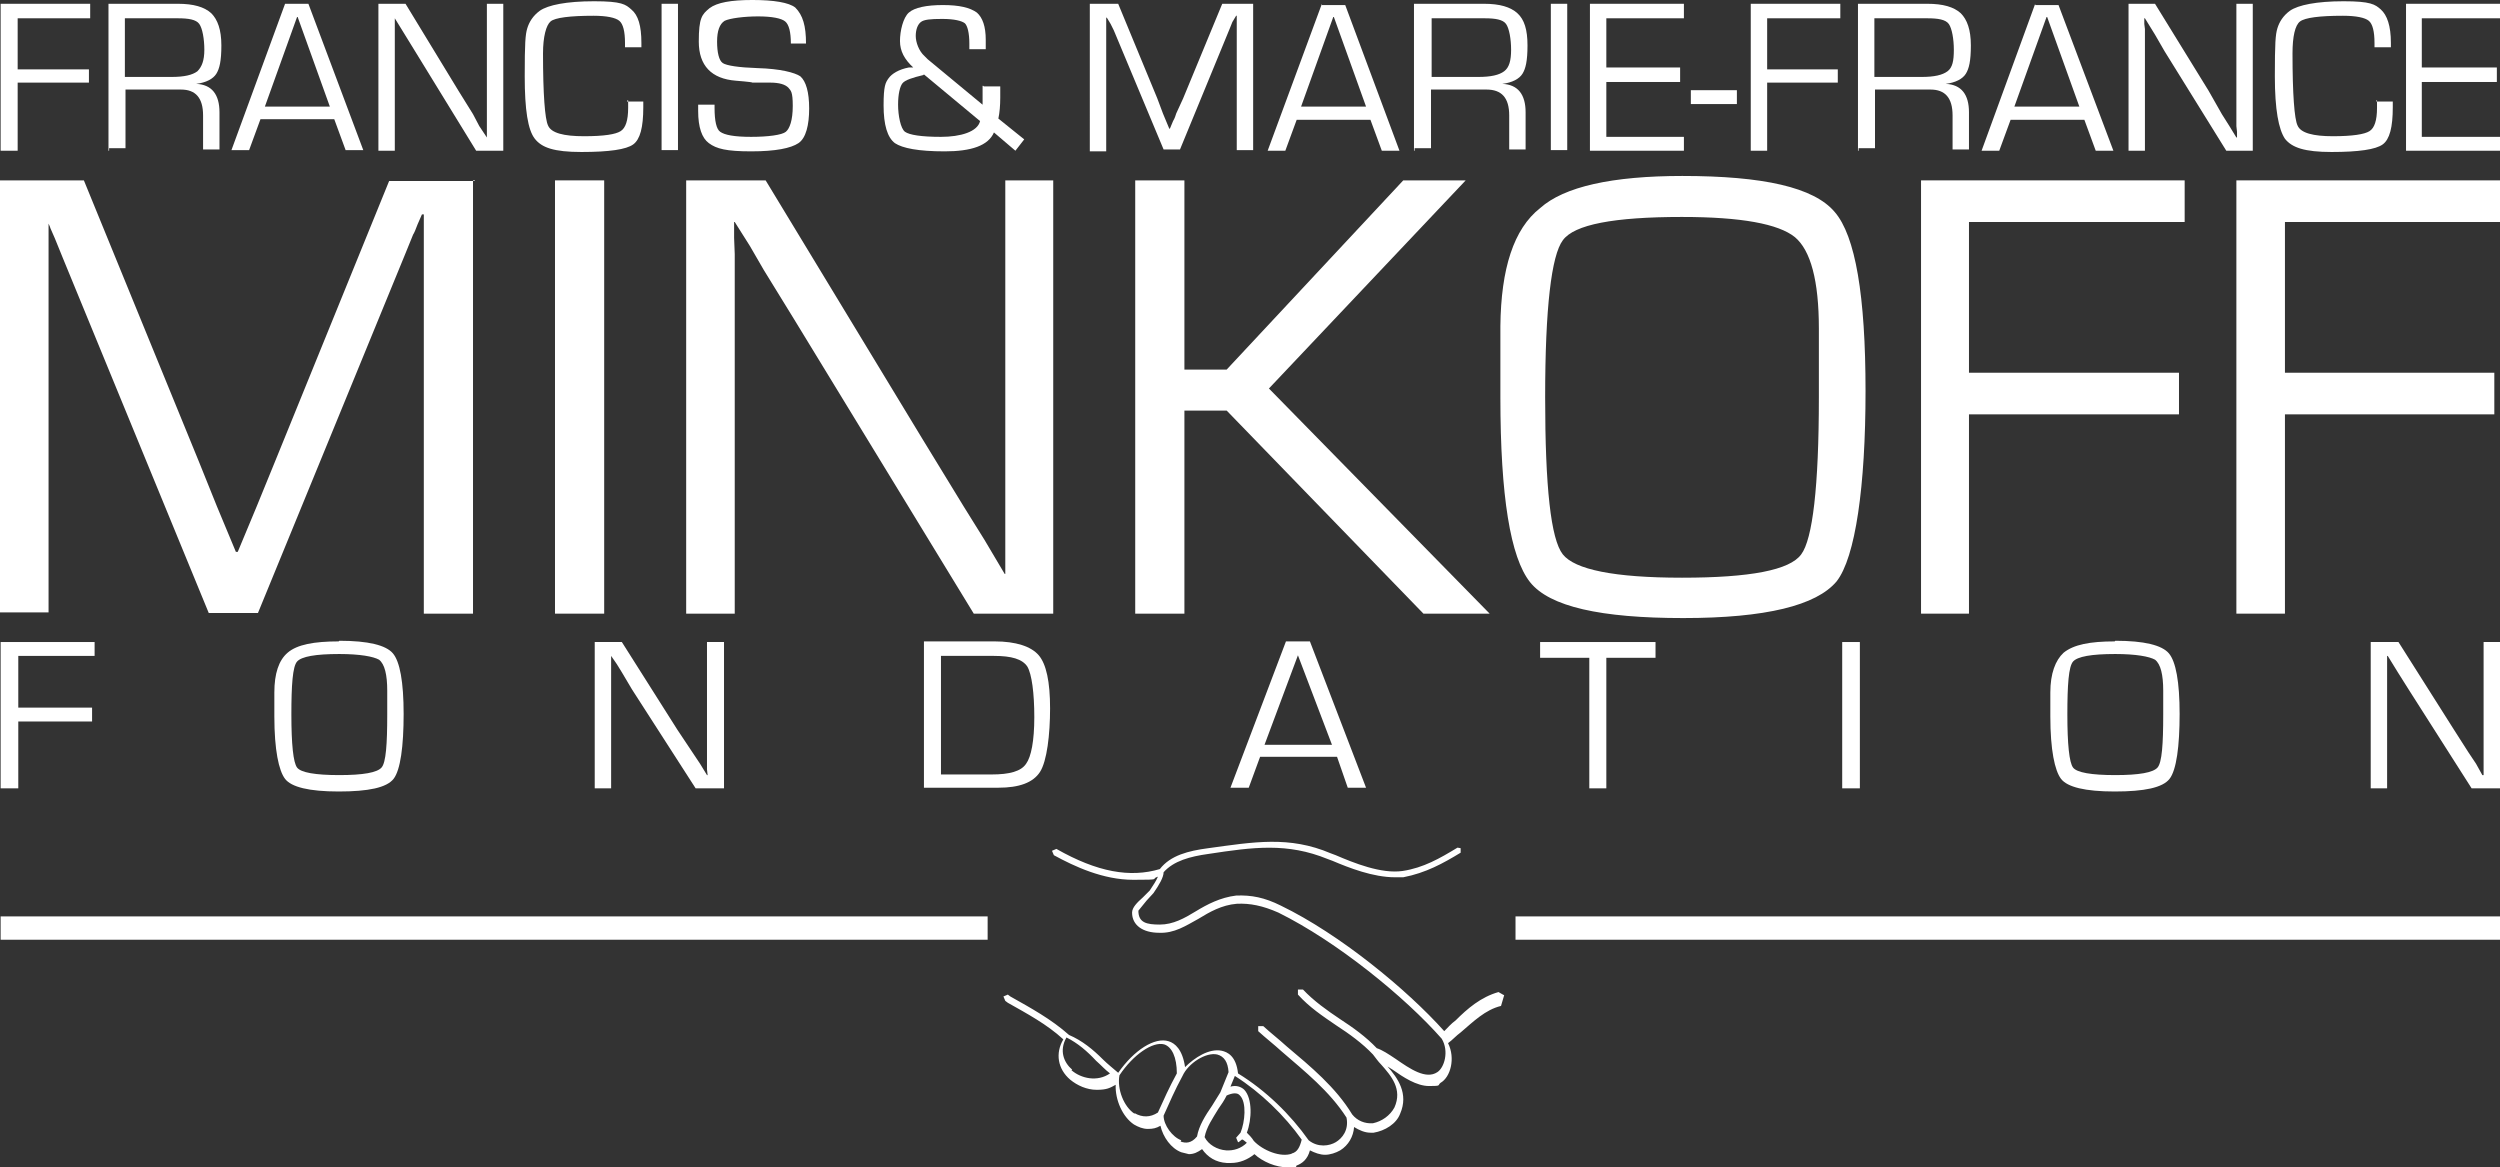
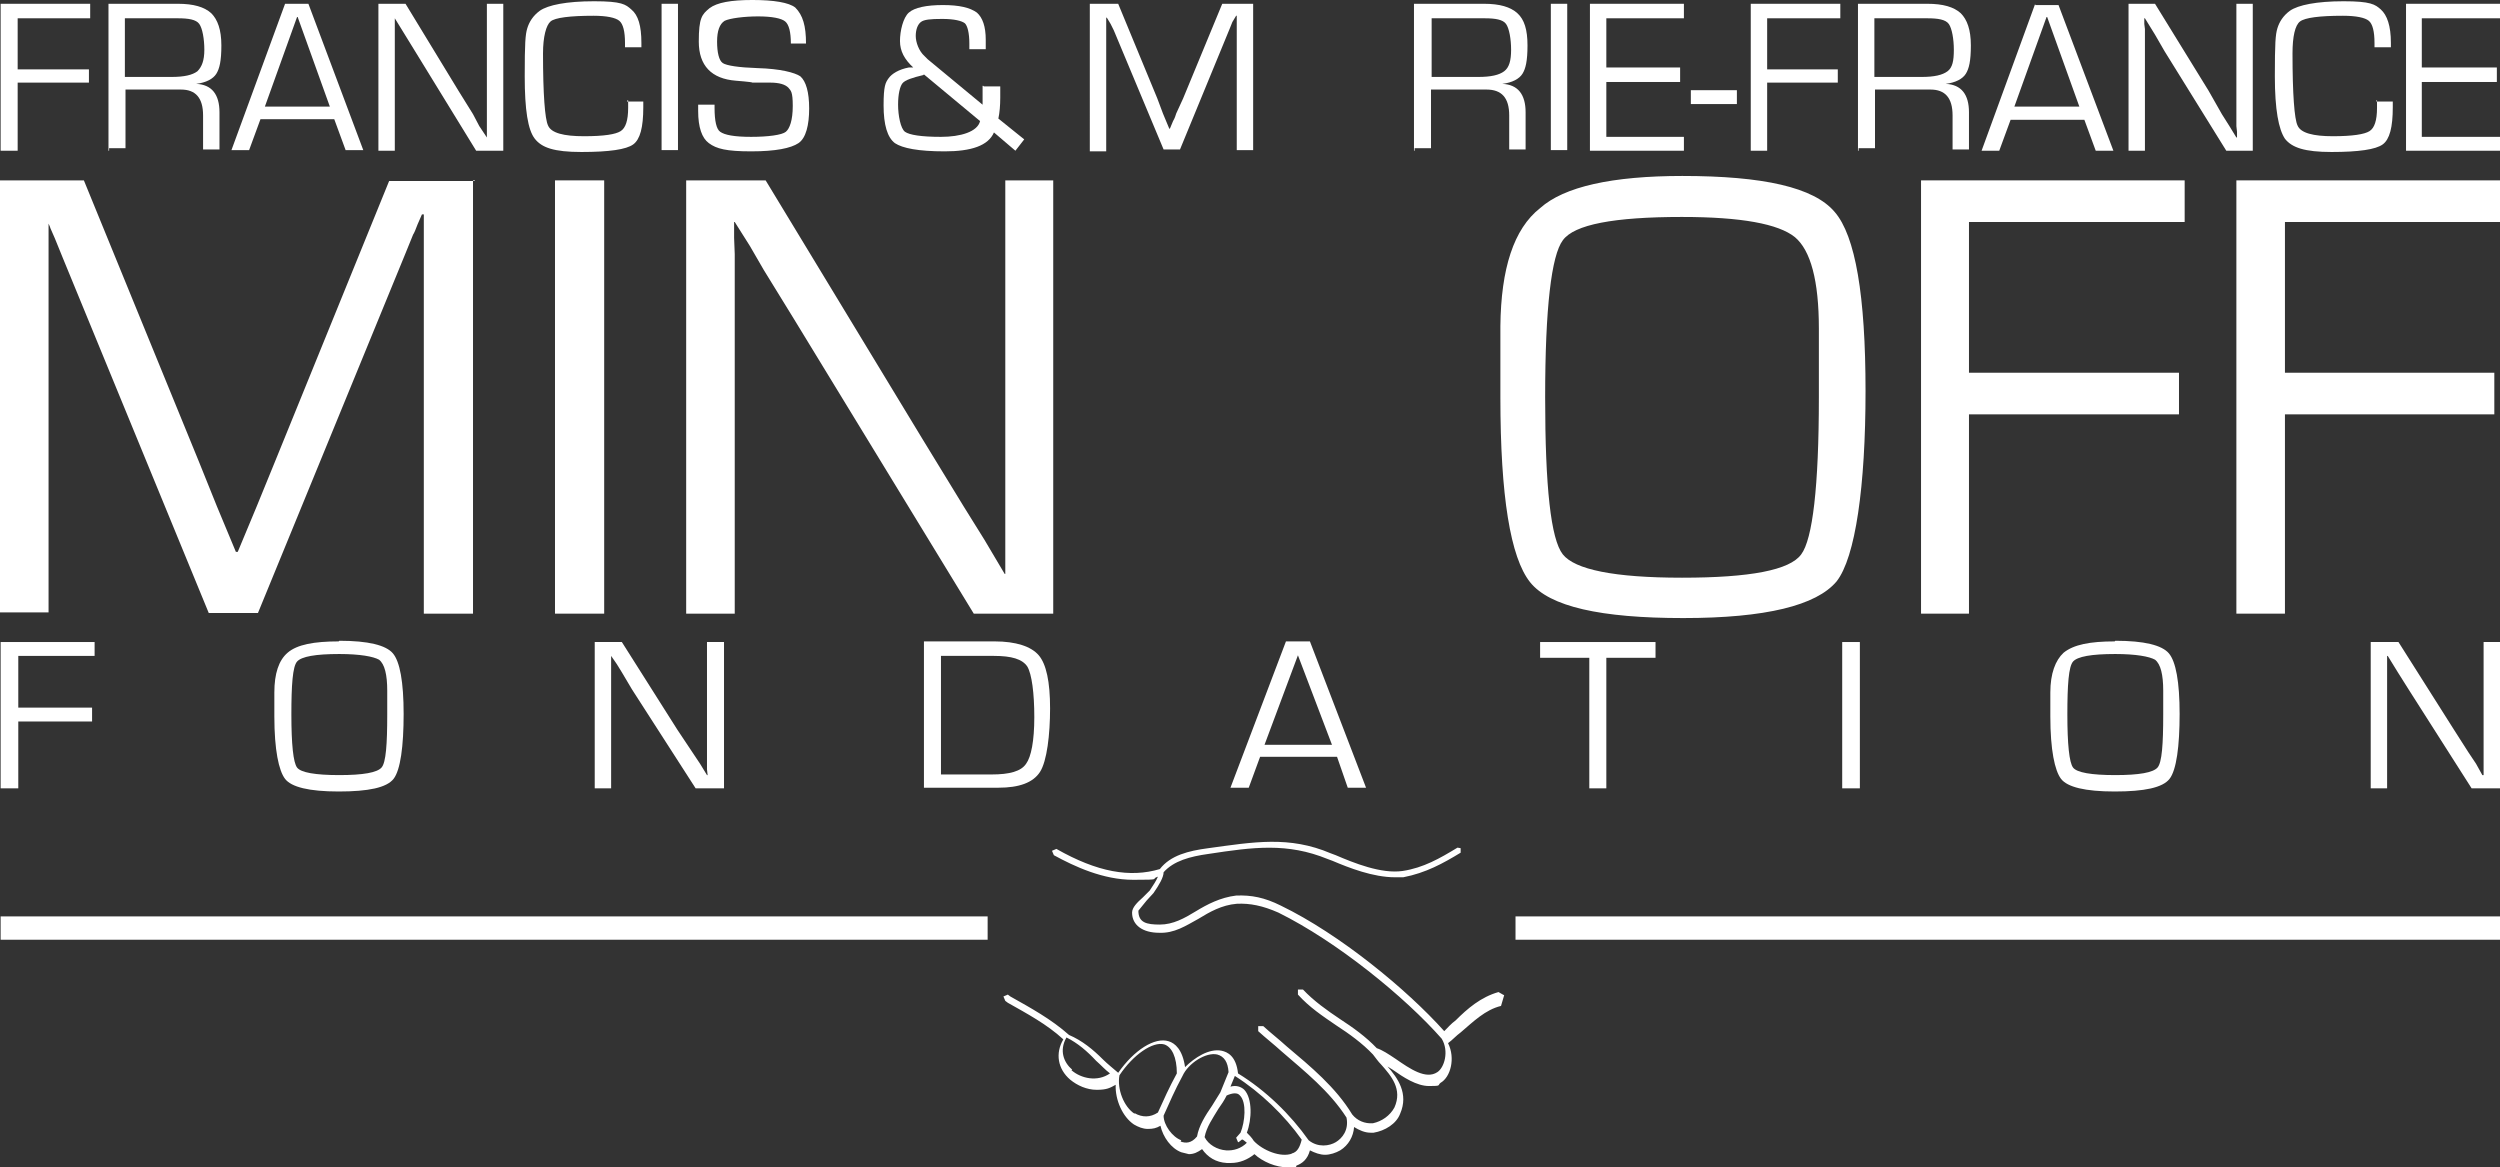
<svg xmlns="http://www.w3.org/2000/svg" id="Calque_2" viewBox="0 0 396.4 185.1">
  <rect x="0" y="0" width="396.4" height="185.1" fill="#333333" stroke="none" />
  <defs>
    <style>.cls-1{fill:#fff;}</style>
  </defs>
  <g id="Calque_1-2">
    <g id="Calque_2-2">
      <g id="Calque_1-2">
        <path class="cls-1" d="M238.3,157.7l-.7-.4c-2.8.8-4.9,2.6-6.8,4.5-.7.5-1.3,1.2-1.8,1.7-5.9-6.6-16.6-15.4-25.9-19.9-2.6-1.3-4.7-1.7-7.1-1.6-2.5.3-4.6,1.4-6.4,2.5s-3.6,2.1-5.7,2.1-3.4-.3-3.4-2.2l1.3-1.6,1.1-1.2c.9-1.3,1.6-2.5,1.6-3.3,1.6-1.8,4.2-2.5,7.1-2.9,7.2-1.1,12.5-1.8,18.9.8l.8.3c2.6,1.1,6.4,2.6,9.9,2.6h1.3c3.6-.7,6.3-2.2,9.1-3.9v-.7c.1,0-.5-.1-.5-.1-2.8,1.7-5.4,3.2-8.7,3.7-3.4.5-7.8-1.3-10.6-2.5l-.8-.3c-6.6-2.8-12.2-1.8-19.5-.8-3,.4-5.9,1.1-7.6,3.3-4.7,1.4-9.9.5-16.4-3.2l-.7.3.3.7c3.3,1.8,7.8,3.9,12.6,3.9s2.6-.1,3.9-.5c-.3.7-.7,1.3-1.3,2.2l-1.1,1.1c-.9.8-1.7,1.6-1.7,2.4,0,2,1.7,3.2,4.3,3.2,2.4.1,4.2-1.1,6.2-2.2,1.8-1.1,3.7-2.2,6.1-2.4,2.1-.1,4.1.3,6.6,1.4,9.3,4.6,20.1,13.4,25.9,20,1.2,2,.4,4.6-.7,5.3-1.8,1.2-4.3-.5-6.6-2.1-1.2-.8-2.1-1.4-3-1.7-1.7-1.8-3.8-3.3-5.8-4.6-2.1-1.4-4.2-2.9-5.9-4.7h-.8v.8c1.8,2,3.9,3.4,6.1,4.9,2,1.3,4.1,2.8,5.8,4.6.4.5.8,1.1,1.3,1.6,1.6,1.8,3.4,3.9,2.1,6.8-.7,1.3-2,2.2-3.4,2.5-1.3.1-2.5-.4-3.3-1.4-2.6-4.3-6.6-7.6-10.4-10.8-1.2-1.1-2.5-2.1-3.7-3.2h-.8v.8c1.2,1.1,2.5,2.1,3.7,3.2,3.7,3.2,7.6,6.3,10.3,10.5.4,2-.7,3.3-1.7,3.9s-2.8.9-4.3-.3c-2.9-4.1-6.8-7.9-11.2-10.6-.3-2.8-1.7-3.4-2.6-3.6-2-.4-4.3,1.1-5.8,2.6-.4-2.8-1.6-3.8-2.6-4.1-2.2-.7-5.5,1.4-8,5-.8-.7-1.7-1.4-2.4-2.1-1.6-1.6-3.3-3-5.4-3.9-2.8-2.5-6.1-4.3-9.3-6.1l-.4-.3-.7.3.3.7.4.3c3,1.7,6.2,3.4,8.8,5.8-1.3,2.2-.9,4.7,1.1,6.4,1.1.9,2.6,1.6,4.2,1.6s2.1-.3,3-.8c-.1,2.4,1.1,5.1,2.9,6.3.7.4,1.4.7,2.2.7s1.3-.1,2-.5c.4,1.8,1.7,3.6,3.3,4.2l1.2.3c.8,0,1.4-.3,2.1-.8.9,1.3,2.2,2.1,3.9,2.2h.7c1.3,0,2.6-.5,3.7-1.4,1.3,1.2,3.4,2.1,5.3,2.1s1.1-.1,1.4-.3c.8-.3,1.7-.9,2.1-2.4.8.4,1.6.7,2.4.7s1.7-.3,2.4-.7c1.3-.8,2.1-2.2,2.2-3.7.8.5,1.7.9,2.6.9h.5c1.8-.3,3.6-1.4,4.2-3,1.4-3.2-.4-5.7-2-7.5l.8.5c1.7,1.2,3.8,2.6,5.8,2.6s1.3-.1,1.8-.5c1.6-.9,2.4-3.9,1.2-6.3.7-.5,1.3-1.2,2-1.7,2-1.7,3.9-3.6,6.4-4.2l.5-1.7h0l-.2-.1ZM170,169.6c-1.3-1.1-2.1-3-.9-5.1,1.8.9,3.3,2.2,4.7,3.7.8.7,1.4,1.4,2.2,2-2,1.4-4.6.8-6.1-.5M179.9,176.6c-1.7-1.1-2.8-3.9-2.4-6.1,2.2-3.3,5.3-5.4,7.1-4.9,1.2.4,2,2,2,4.6-1.2,2.2-2.1,4.2-3,6.2-1.2.8-2.5.8-3.7.1M187.3,180.8c-1.4-.5-2.8-2.4-2.8-3.9.9-2,1.8-4.1,3-6.3h0c.9-2,3.7-3.8,5.5-3.4,1.1.3,1.7,1.2,1.8,2.8l-1.3,3.2h0c-.4.7-.9,1.4-1.3,2.1-1.1,1.6-2.1,3.2-2.4,4.9-.9,1.1-1.8,1.1-2.6.8M194.4,182.4c-1.4-.1-2.8-.9-3.4-2.1.3-1.6,1.3-3,2.2-4.5.5-.7.9-1.3,1.3-2.1.9-.4,1.7-.5,2.1,0,1.1,1.1.8,4.2.1,5.9l-.7.8.3.7h.1l.5-.4h.1c0-.1.7.5.7.5-.9.9-2.1,1.3-3.4,1.2M204.9,182.9c-1.8.7-4.7-.5-6.1-2-.3-.5-.7-.9-1.1-1.3.8-2.1.9-5.4-.4-6.8-.4-.4-1.2-.8-2.2-.5l.7-1.7c4.1,2.6,7.9,6.3,10.6,10.1-.3,1.2-.7,2-1.6,2.2" />
        <path class="cls-1" d="M156.6,149H.1v-3.7h156.5" />
        <path class="cls-1" d="M240.3,145.3h156.1c0,.9,0-.1,0,1.6v2.1h-156.1" />
        <polygon class="cls-1" points=".1 .6 .1 23.9 2.8 23.9 2.8 13.1 14.1 13.1 14.1 11 2.8 11 2.8 2.9 14.3 2.9 14.3 .6 .1 .6" />
        <path class="cls-1" d="M17.2,23.9V.6h11c2.5,0,4.2.5,5.3,1.5,1,1,1.6,2.6,1.6,5.1s-.3,3.7-.8,4.5-1.6,1.4-3.2,1.6h0c2.5.1,3.7,1.7,3.7,4.5v5.9h-2.6v-5.4c0-2.8-1.2-4.1-3.5-4.1h-8.8v9.3h-2.6v.4h-.1ZM19.7,12.2h7.5c2,0,3.3-.3,4.1-.9.7-.7,1.1-1.7,1.1-3.4s-.3-3.4-.8-4.1-1.7-.9-3.4-.9h-8.4v9.3h-.1Z" />
        <path class="cls-1" d="M47.2,2.7l5.1,14.2h-10.3l5.1-14.2h.1ZM45.2.6l-8.5,23.2h2.8l1.8-4.9h11.7l1.8,4.9h2.8L48.9.6h-3.7Z" />
        <polygon class="cls-1" points="77.2 .6 77.2 18.2 77.2 20 77.2 20.9 77.2 21.8 77.2 21.8 76 20 75 18.1 72.7 14.4 64.3 .6 60 .6 60 23.9 62.6 23.9 62.6 6.4 62.6 4.6 62.6 3.8 62.6 2.9 62.6 2.9 63.4 4.2 64.2 5.5 65.8 8.1 75.5 23.9 79.8 23.9 79.8 .6 77.2 .6" />
        <path class="cls-1" d="M99.4,16.1h2.6v.9c0,3.2-.5,5.1-1.6,5.9s-3.8,1.2-8.2,1.2-6.3-.7-7.4-2.1-1.6-4.6-1.6-9.9.1-6.6.4-7.6.9-2,2-2.8c1.3-.9,4.2-1.5,8.6-1.5s5,.5,5.9,1.3c1.1.9,1.6,2.6,1.6,5.3v.7h-2.6v-.7c0-1.8-.3-3-.9-3.5s-2-.8-4.1-.8c-3.7,0-6.1.3-6.8.9s-1.2,2.4-1.2,5.1c0,6.4.3,10.4.8,11.4.5,1.2,2.5,1.7,5.7,1.7s5-.3,5.8-.8,1.2-1.7,1.2-3.7v-1.2h-.1l-.1.2Z" />
        <rect class="cls-1" x="104.9" y=".6" width="2.6" height="23.2" />
        <path class="cls-1" d="M128,6.9h-2.6c0-1.8-.3-3-.9-3.5s-2.1-.8-4.3-.8-4.5.3-5.3.7c-.8.5-1.2,1.6-1.2,3.3s.3,3,.9,3.4,2.5.7,5.5.8c3.6.1,5.9.7,6.8,1.3.9.8,1.4,2.5,1.4,5.1s-.5,4.7-1.7,5.5-3.6,1.3-7.5,1.3-5.5-.4-6.7-1.3c-1.1-.8-1.7-2.5-1.7-5.1v-1h2.6v.5c0,2.1.3,3.4.9,3.8.7.5,2.2.8,4.9.8s4.9-.3,5.5-.8,1.1-1.8,1.1-4.1-.3-2.4-.7-2.9c-.5-.5-1.4-.8-2.9-.8h-2.8c0-.1-2.6-.3-2.6-.3-3.9-.3-5.9-2.4-5.9-6.2s.5-4.3,1.7-5.3c1.2-.9,3.4-1.3,6.8-1.3s5.8.4,6.8,1.2c1.2,1.2,1.7,2.9,1.7,5.7" />
        <path class="cls-1" d="M156,13.7h2.6v1.8c0,1.2-.1,2.4-.3,3.3l4.1,3.3-1.4,1.8-3.4-2.9c-.9,2.1-3.6,3-7.8,3s-6.7-.5-7.9-1.3c-1.2-.9-1.8-2.9-1.8-6s.3-3.6.8-4.3,1.6-1.4,3.2-1.7h.7c-1.4-1.3-2.1-2.6-2.1-4.2s.5-3.7,1.4-4.5,2.8-1.2,5.4-1.2,4.3.4,5.4,1.2c.9.8,1.4,2.2,1.4,4.3v1.5h-2.6v-.9c0-1.7-.3-2.8-.7-3.2-.5-.4-1.7-.7-3.6-.7s-2.9.1-3.4.5-.8,1.2-.8,2.2.5,2.4,1.4,3.2l.5.5,8.7,7.2v-3h.1l.1.1ZM146.4,11.9c-1.7.4-2.9.8-3.3,1.3s-.7,1.7-.7,3.4.4,3.8,1.1,4.3,2.6.8,5.7.8,5.8-.8,6.2-2.5l-8.9-7.4h0l-.1.1Z" />
        <path class="cls-1" d="M198.7.6v23.2h-2.6V2.5h-.1l-.3.5-.3.5-.4,1-7.9,19.2h-2.6l-7.9-18.9-.5-1-.3-.5-.3-.5h-.1v21.2h-2.6V.6h4.5l6.2,15,.9,2.4.5,1.2.5,1.2h.1l.5-1.2c.3-.5.4-.9.5-1.2l1.1-2.4,6.2-15h4.9Z" />
-         <path class="cls-1" d="M211.5,2.7l5.1,14.2h-10.3l5.1-14.2h.1ZM209.6.6l-8.6,23.3h2.8l1.8-4.9h11.7l1.8,4.9h2.8L213.3.8h-3.7v-.2Z" />
        <path class="cls-1" d="M224.2,23.9V.6h11.1c2.5,0,4.2.5,5.3,1.5s1.6,2.6,1.6,5.1-.3,3.7-.8,4.5-1.6,1.4-3.2,1.6h0c2.5.1,3.7,1.7,3.7,4.5v5.9h-2.6v-5.4c0-2.8-1.2-4.1-3.6-4.1h-8.8v9.3h-2.6v.4h-.1ZM226.9,12.2h7.5c2,0,3.3-.3,4.1-.9s1.1-1.7,1.1-3.4-.3-3.4-.8-4.1-1.7-.9-3.4-.9h-8.4v9.3h-.1Z" />
        <rect class="cls-1" x="245.9" y=".6" width="2.6" height="23.2" />
        <polygon class="cls-1" points="252.1 .6 252.1 23.9 267 23.9 267 21.7 254.7 21.7 254.7 13 266.4 13 266.4 10.7 254.7 10.7 254.7 2.9 267 2.9 267 .6 252.1 .6" />
        <polygon class="cls-1" points="268.1 14.3 268.1 16.5 275.4 16.5 275.4 14.3 268.1 14.3" />
        <polygon class="cls-1" points="277.6 .6 277.6 23.9 280.2 23.9 280.2 13.1 291.4 13.1 291.4 11 280.2 11 280.2 2.9 291.8 2.9 291.8 .6 277.6 .6" />
        <path class="cls-1" d="M294.6,23.9V.6h11c2.5,0,4.2.5,5.3,1.5,1,1,1.6,2.6,1.6,5.1s-.3,3.7-.8,4.5-1.6,1.4-3.2,1.6h0c2.5.1,3.7,1.7,3.7,4.5v5.9h-2.6v-5.4c0-2.8-1.2-4.1-3.5-4.1h-8.8v9.3h-2.6v.4h-.1ZM297.2,12.2h7.5c2,0,3.3-.3,4.1-.9s1-1.7,1-3.4-.3-3.4-.8-4.1-1.7-.9-3.4-.9h-8.4v9.3h0Z" />
        <path class="cls-1" d="M324.6,2.7l5.1,14.2h-10.3l5.1-14.2h.1ZM322.7.6l-8.5,23.3h2.8l1.8-4.9h11.7l1.8,4.9h2.8l-8.7-23.1h-3.7v-.2Z" />
        <polygon class="cls-1" points="354.6 .6 354.6 18.2 354.6 20 354.7 20.9 354.7 21.8 354.6 21.8 353.5 20 352.3 18.1 350.2 14.4 341.7 .6 337.5 .6 337.5 23.9 340.1 23.9 340.1 6.4 340.1 4.6 340 3.8 340 2.9 340.1 2.9 340.9 4.2 341.7 5.5 343.2 8.1 353 23.9 357.2 23.9 357.2 .6 354.6 .6" />
        <path class="cls-1" d="M376.8,16.1h2.6v.9c0,3.2-.5,5.1-1.6,5.9s-3.8,1.2-8.1,1.2-6.3-.7-7.4-2.1c-1-1.5-1.6-4.6-1.6-9.9s.1-6.6.4-7.6.9-2,2-2.8c1.3-.9,4.2-1.5,8.5-1.5s5,.5,5.9,1.3c1,.9,1.6,2.6,1.6,5.3v.7h-2.6v-.7c0-1.8-.3-3-.9-3.5s-2-.8-4.1-.8c-3.7,0-6,.3-6.8.9s-1.2,2.4-1.2,5.1c0,6.4.3,10.4.8,11.4.5,1.2,2.5,1.7,5.6,1.7s5-.3,5.8-.8,1.2-1.7,1.2-3.7v-1.2h-.1v.2Z" />
        <polygon class="cls-1" points="381.5 .6 381.5 23.9 396.4 23.9 396.4 21.7 384 21.7 384 13 395.9 13 395.9 10.7 384 10.7 384 2.9 396.4 2.9 396.4 .6 381.5 .6" />
        <path class="cls-1" d="M75,28.6v68.7h-7.8v-63.3h-.3l-.7,1.6c-.3.8-.5,1.3-.7,1.6l-1.3,3.2-23.3,56.8h-7.8L10,41l-1.3-3.2-.7-1.6c-.1-.4-.4-.9-.7-1.6h.4v62.5H0V28.6h13.3l18.2,44.5,2.9,7.2,1.5,3.6,1.5,3.6h.3l1.5-3.6c.7-1.7,1.2-2.9,1.5-3.6l2.9-7.1,18.1-44.5h13.6v-.1h-.3Z" />
        <rect class="cls-1" x="88" y="28.6" width="7.8" height="68.7" />
        <polygon class="cls-1" points="167 28.6 167 97.3 154.4 97.3 125.9 50.6 121.1 42.8 118.9 39 116.5 35.2 116.4 35.2 116.4 37.7 116.5 40.3 116.5 45.5 116.5 97.3 108.8 97.3 108.8 28.6 121.4 28.6 146.2 69.5 152.8 80.3 156.1 85.6 159.3 91 159.4 91 159.4 88.5 159.4 85.9 159.4 80.7 159.4 28.6 167 28.6" />
-         <polygon class="cls-1" points="187.8 28.6 187.8 58.6 194.5 58.6 222.5 28.6 232.4 28.6 201.2 61.6 236.2 97.3 225.7 97.3 194.5 65.1 187.8 65.1 187.8 97.3 180 97.3 180 28.6 187.8 28.6" />
        <path class="cls-1" d="M266.7,27.9c12.9,0,20.9,1.8,24.2,5.7,3.3,3.8,4.9,13.3,4.9,28.4s-1.6,26.4-4.6,30.2c-3.2,3.8-11.2,5.8-24.3,5.8s-21.2-1.8-24.3-5.7-4.7-13.6-4.7-29.3v-11.3c.1-9.1,2.1-15.4,6.3-18.7,3.8-3.4,11.4-5.1,22.6-5.1M266.7,34.4c-10.8,0-17.1,1.2-18.9,3.7-1.8,2.4-2.8,10.7-2.8,24.9s.9,22.5,2.8,24.9,8.1,3.7,18.9,3.7,17.1-1.2,18.9-3.7c1.8-2.4,2.8-10.7,2.8-24.9v-10.9c0-7.6-1.3-12.4-3.8-14.5-2.6-2.1-8.5-3.2-17.9-3.2" />
        <polygon class="cls-1" points="312.2 35.2 312.2 59.1 345.5 59.1 345.5 65.7 312.2 65.7 312.2 97.3 304.6 97.3 304.6 28.6 346.4 28.6 346.4 35.2 312.2 35.2" />
        <polygon class="cls-1" points="354.6 28.6 354.6 97.3 362.3 97.3 362.3 65.7 395.5 65.7 395.5 59.1 362.3 59.1 362.3 35.2 396.4 35.2 396.4 28.6 354.6 28.6" />
        <polygon class="cls-1" points=".1 101.8 .1 125 2.9 125 2.9 114.4 14.6 114.4 14.6 112.2 2.9 112.2 2.9 104 15 104 15 101.8 .1 101.8" />
        <path class="cls-1" d="M53.8,101.6c4.6,0,7.4.7,8.5,2s1.7,4.5,1.7,9.6-.5,8.9-1.6,10.3-4,2-8.7,2-7.5-.7-8.5-2-1.7-4.6-1.7-9.9v-3.8c0-3,.7-5.1,2.1-6.3,1.5-1.3,4.2-1.8,8.1-1.8M53.8,103.7c-3.8,0-6,.4-6.7,1.2s-.9,3.7-.9,8.4.3,7.6.9,8.4,2.9,1.2,6.7,1.2,6-.4,6.7-1.2.9-3.7.9-8.4v-3.8c0-2.5-.4-4.2-1.3-4.9-.9-.5-3-.9-6.3-.9" />
        <polygon class="cls-1" points="114.8 101.8 114.8 125 110.3 125 100.2 109.3 98.6 106.6 97.8 105.3 96.9 104 96.9 104 96.9 104.9 96.9 105.8 96.9 107.5 96.9 125 94.3 125 94.3 101.8 98.6 101.8 107.4 115.7 109.8 119.3 111 121.1 112.1 122.9 112.2 122.9 112.1 122 112.1 121.1 112.1 119.4 112.1 101.8 114.8 101.8" />
        <path class="cls-1" d="M146.5,125v-23.3h11.2c3.4,0,5.8.8,7,2.2,1.2,1.4,1.8,4.2,1.8,8.4s-.5,8.4-1.6,10.1-3.3,2.5-6.6,2.5h-11.8v.1ZM149.3,122.8h7.9c2.9,0,4.7-.5,5.5-1.7.8-1.1,1.3-3.6,1.3-7.4s-.4-6.8-1.1-8c-.8-1.2-2.5-1.7-5.3-1.7h-8.4v18.8h.1Z" />
        <path class="cls-1" d="M212,120h-12.2l-1.8,4.9h-2.9l8.8-23.2h3.8l8.9,23.2h-2.9l-1.7-4.9h0ZM211.2,118.1l-5.4-14.2-5.3,14.2h10.7Z" />
        <polygon class="cls-1" points="254.7 104.3 254.7 125 252 125 252 104.3 244.2 104.3 244.2 101.8 262.5 101.8 262.5 104.3 254.7 104.3" />
        <rect class="cls-1" x="292.1" y="101.8" width="2.8" height="23.2" />
        <path class="cls-1" d="M335.4,101.6c4.6,0,7.4.7,8.5,2s1.7,4.5,1.7,9.6-.5,8.9-1.6,10.3-4,2-8.7,2-7.5-.7-8.5-2-1.7-4.6-1.7-9.9v-3.8c0-3,.8-5.1,2.1-6.3,1.6-1.3,4.2-1.8,8.1-1.8M335.4,103.7c-3.8,0-6,.4-6.7,1.2s-.9,3.7-.9,8.4.3,7.6.9,8.4,2.9,1.2,6.7,1.2,6-.4,6.7-1.2.9-3.7.9-8.4v-3.8c0-2.5-.4-4.2-1.3-4.9-.9-.5-3-.9-6.3-.9" />
        <polygon class="cls-1" points="393.8 101.8 393.8 119.4 393.8 121.1 393.8 122 393.8 122.9 393.6 122.9 392.6 121.1 391.4 119.3 389.1 115.7 380.3 101.8 375.9 101.8 375.9 125 378.5 125 378.5 107.5 378.5 105.8 378.5 104.9 378.5 104 378.6 104 379.4 105.3 380.2 106.6 381.9 109.3 391.9 125 396.4 125 396.4 101.8 393.8 101.8" />
      </g>
    </g>
  </g>
</svg>